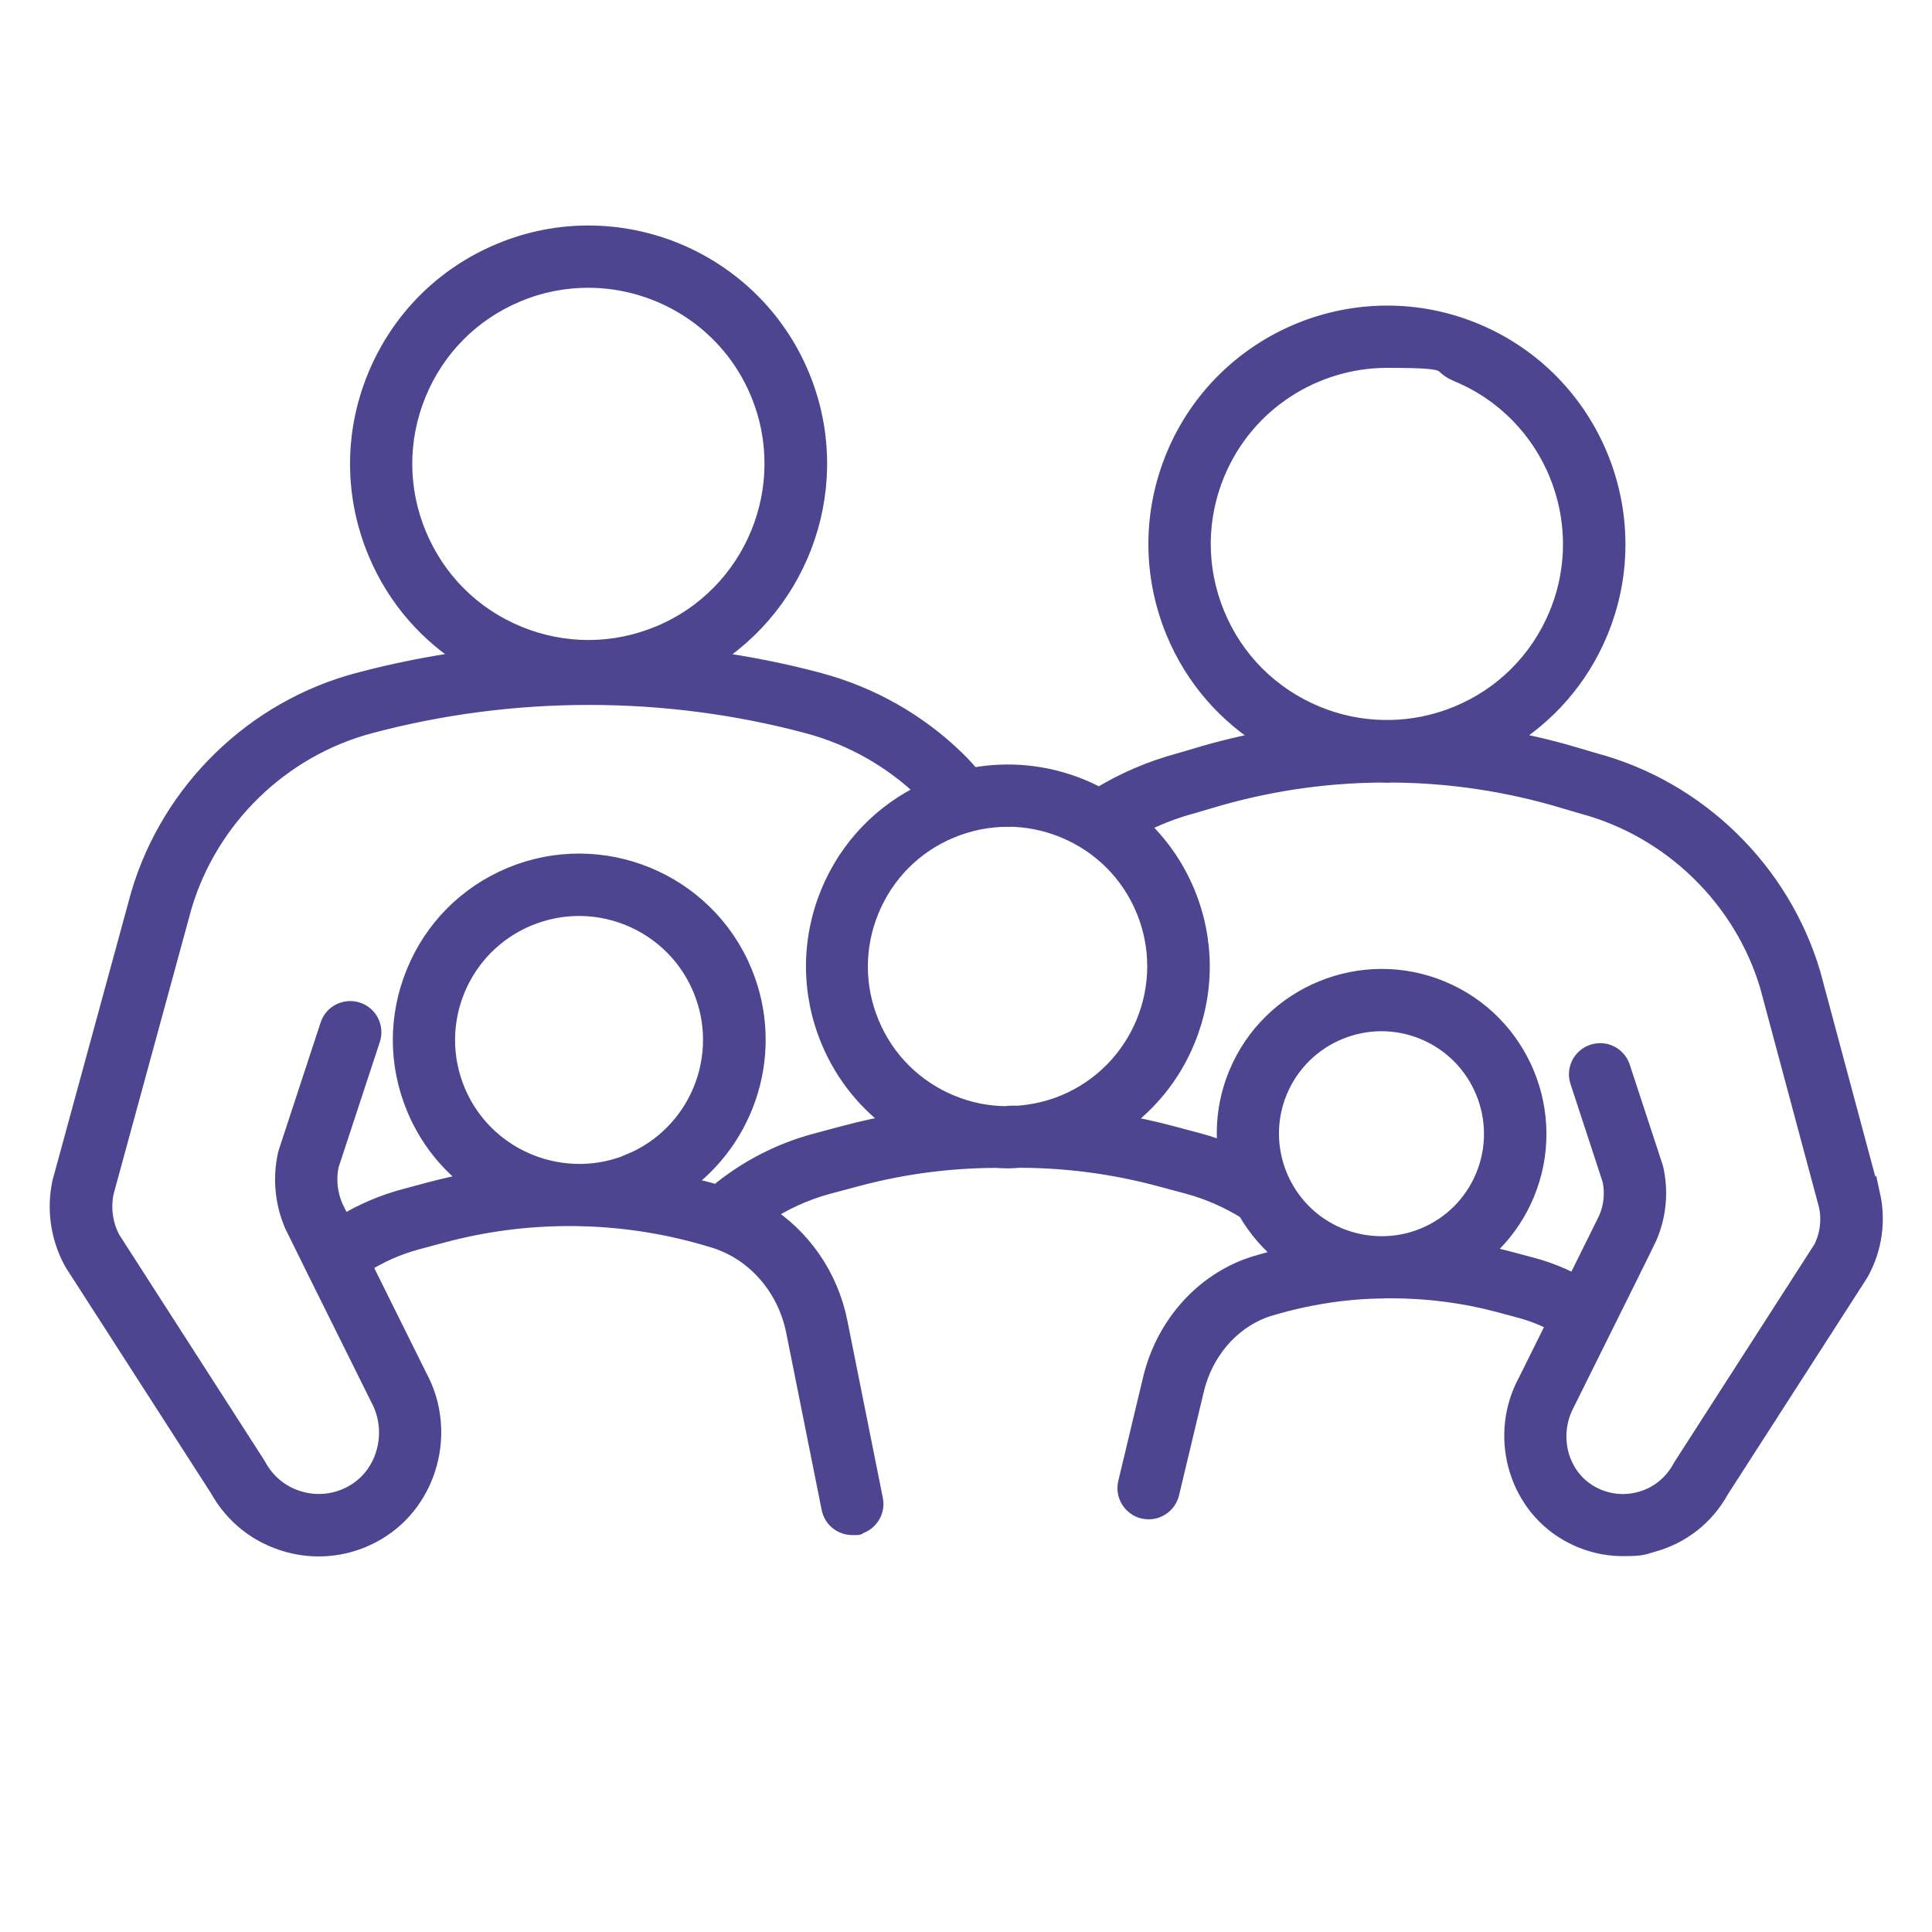
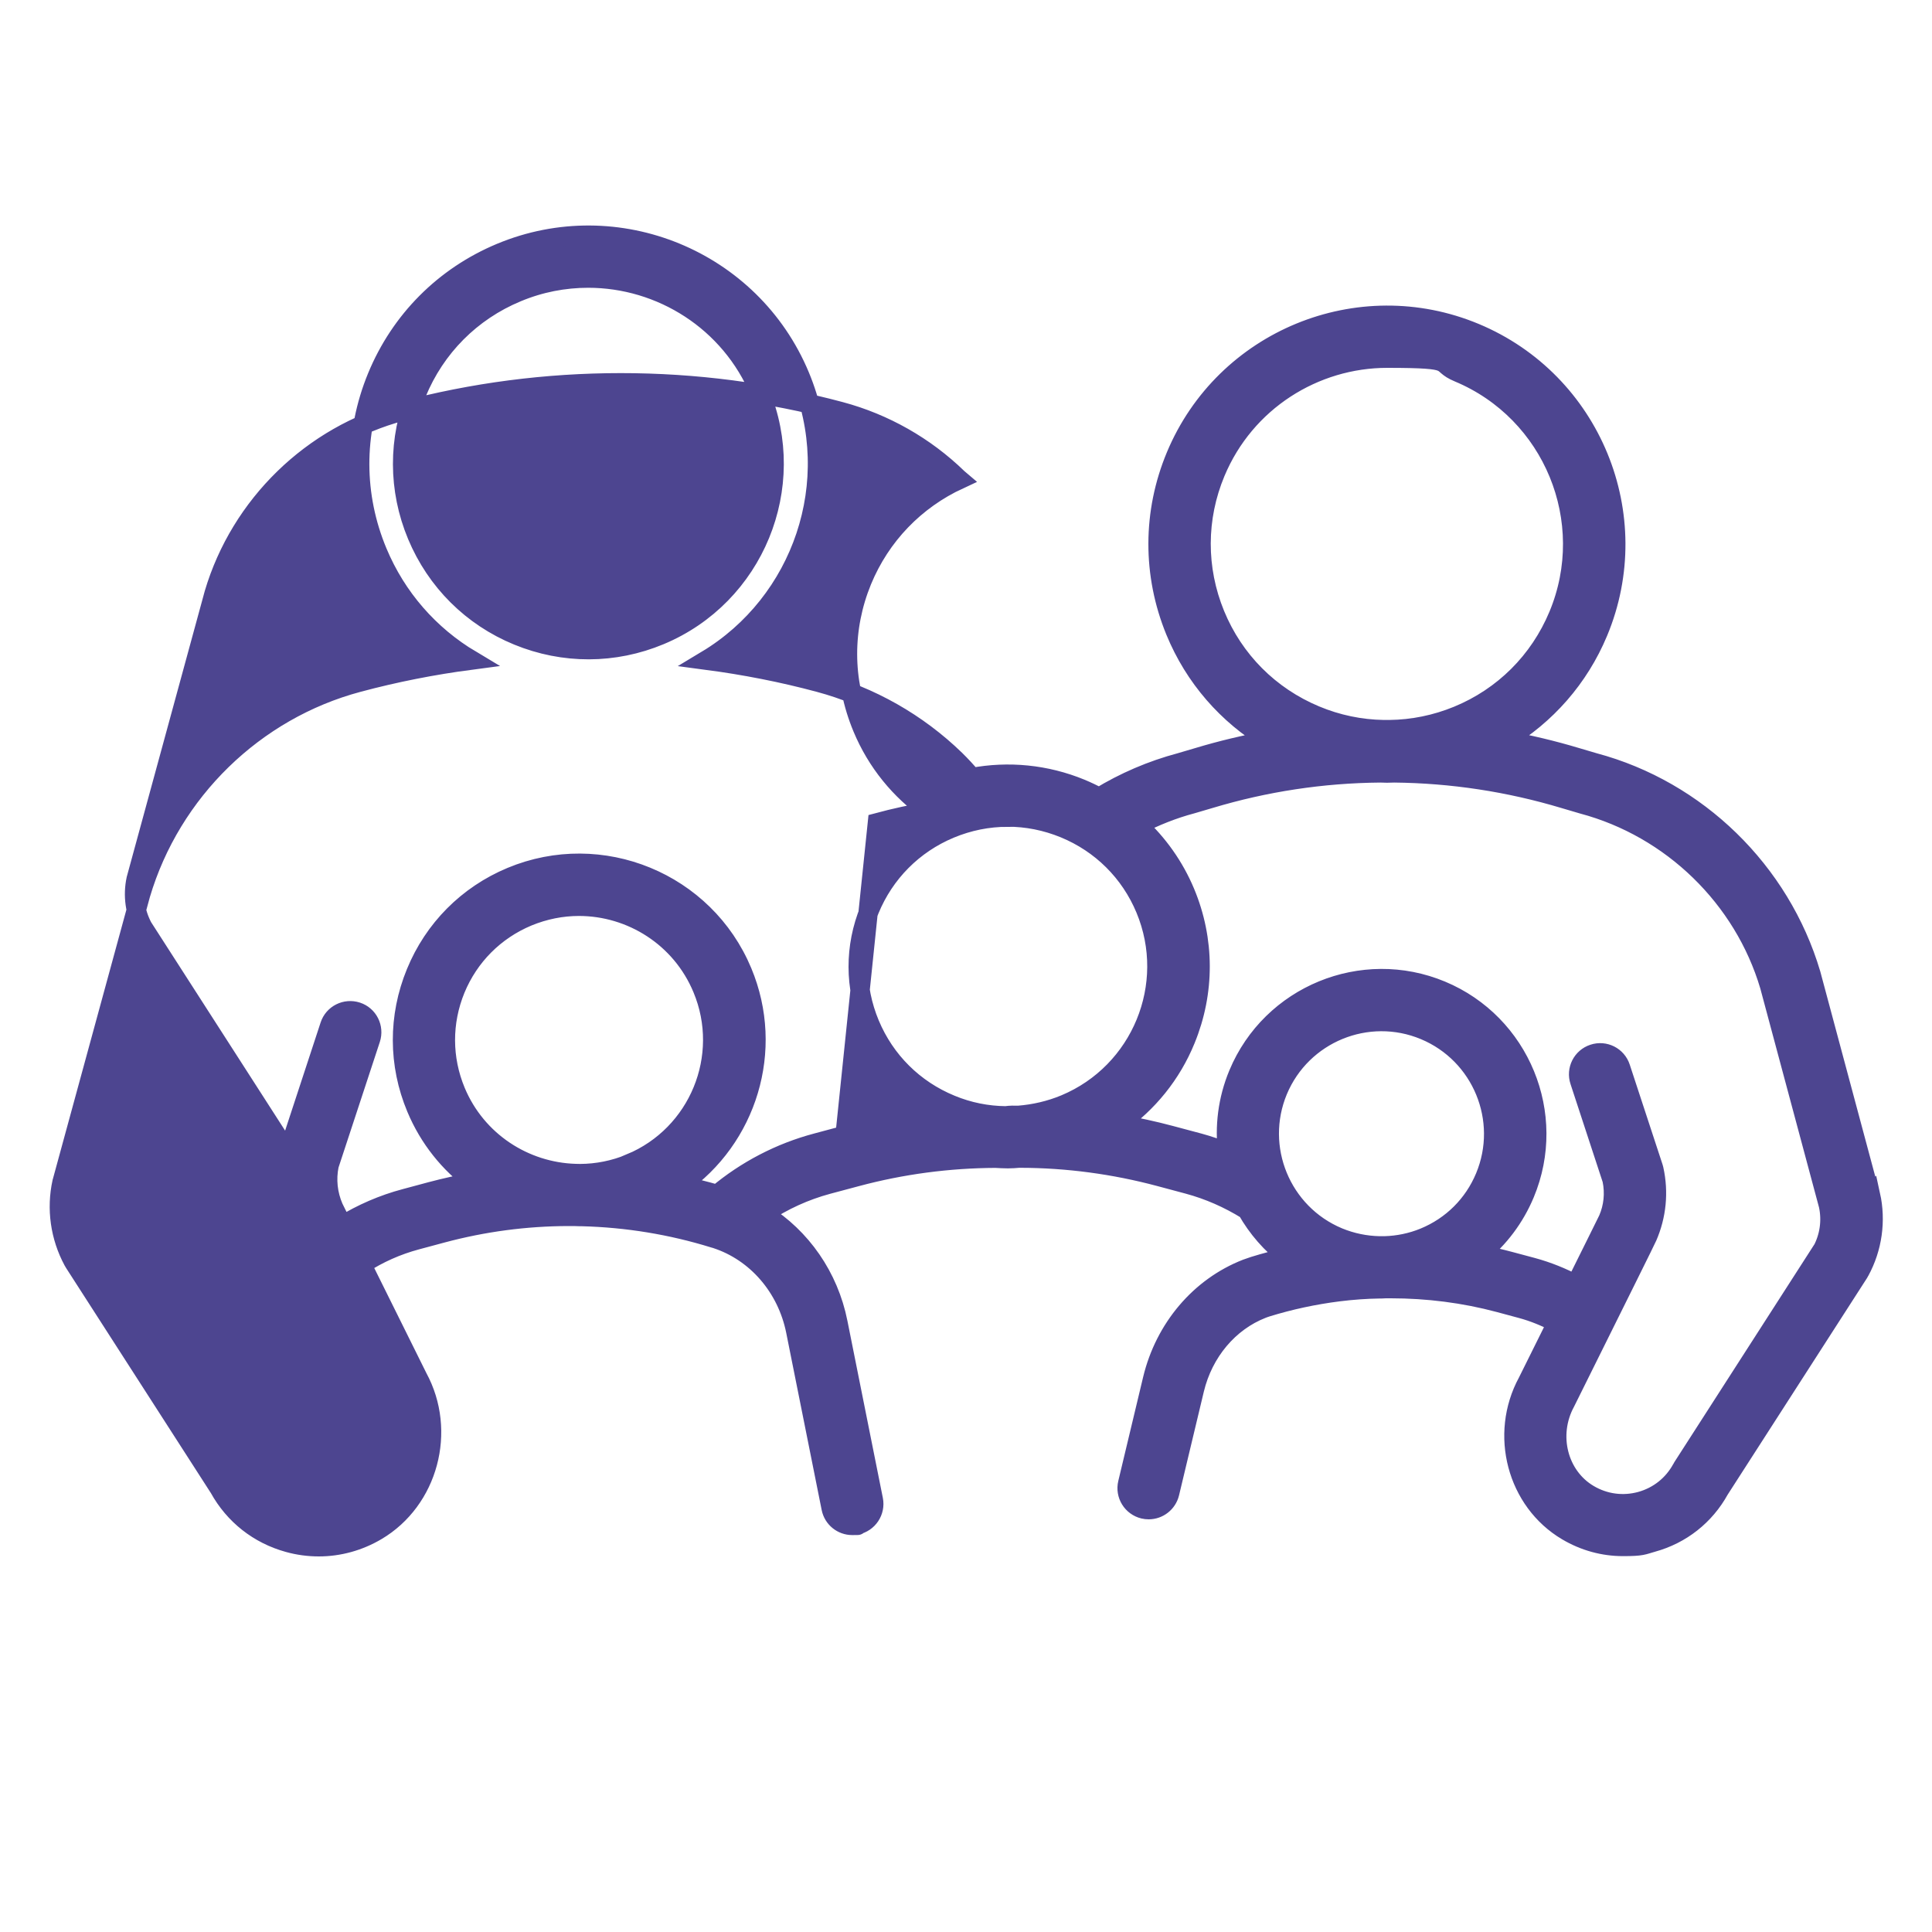
<svg xmlns="http://www.w3.org/2000/svg" id="Calque_1" version="1.1" viewBox="0 0 2000 2000">
  <defs>
    <style>
      .st0 {
        fill: #4d4590;
        stroke: #4d4590;
        stroke-miterlimit: 10;
        stroke-width: 20px;
      }
    </style>
  </defs>
-   <path class="st0" d="M1936.1,1237.4c0-.3-.1-.6-.2-.9l-61.2-228.2c-31.6-106.5-117.8-190.4-224.5-218.9l-18.3-5.4c-24.6-7.4-49.5-13.3-74.6-17.8,43.3-25.8,77.3-64.4,97.1-111.8,50.3-120.5-6.9-259.5-127.4-309.8-120.5-50.3-259.5,6.9-309.8,127.4-24.4,58.4-24.5,122.8-.5,181.3,19.7,47.9,53.8,86.9,97.5,113-25.1,4.5-49.9,10.4-74.4,17.8l-18,5.3c-29.6,7.9-57.8,20-84,36-6.1-3.3-12.4-6.3-18.9-9-36.2-14.9-75.1-18.6-112.7-11.5-5.5-6.3-11.2-12.5-17.1-18.3-39.3-38.2-88.1-65.9-141.1-80.1-38.3-10.3-77.4-17.9-116.7-23.1,99.1-59.5,142.5-184.5,96.7-294.3-50.3-120.5-189.3-177.7-309.8-127.4-58.4,24.4-103.8,70-127.9,128.5-24.1,58.5-23.9,122.9.5,181.3,19.8,47.4,53.7,86,97,111.8-39.5,5.2-78.7,12.9-117.1,23.2-107.2,28.6-193.5,112.5-225.2,219.5l-81,296.7c0,.3-.2.7-.3,1-6.1,27.6-2,56.6,11.5,81.6.3.5.5,1,.8,1.4l150.4,233.8c15.4,27.9,40.8,47.9,71.6,56.4,10.4,2.9,21,4.3,31.5,4.3,20.8,0,41.3-5.6,59.8-16.5,53.8-31.8,72.8-103.3,42.7-158.7-17.8-35.9-40.4-81.4-58.1-117.1,17.5-11.3,36.5-19.8,56.7-25.2l26.8-7.2c42.6-11.4,86.4-17.2,130.3-17.3h1c1.6,0,3.2,0,4.9,0,2,0,4,.2,5.9.2s.7,0,1.1,0h1.6c46.3,1.2,92.2,8.7,136.4,22.4.4.1.7.2,1.1.3.3.1.6.2,1,.3,41.8,13.6,73.4,50.1,82.5,95.4l36.7,183.4c2.1,10.6,11.4,17.9,21.8,17.9s2.9-.1,4.4-.4c12.1-2.4,19.9-14.2,17.5-26.2l-36.7-183.4c-9.5-47.7-38-88.2-77.2-112.6,20.4-13.7,43-24,66.8-30.4l29.6-7.9c47-12.6,95.4-19,143.9-19.2h.1c4.2.2,8.5.5,12.8.5s7.5-.3,11.3-.6c0,0,0,0,0,0h1.7c48.5.1,97,6.6,144.1,19.2l29.5,7.9c21.5,5.8,41.9,14.8,60.9,26.6,10.6,18.7,25,35.3,42.6,48.7-12,2.7-23.8,5.8-35.4,9.4-2.4.8-5,1.7-7.8,2.7-48.2,18.8-84.5,61.6-97.2,114.4l-25.7,107.5c-2.9,12,4.5,24,16.5,26.9,1.7.4,3.5.6,5.2.6,10.1,0,19.2-6.9,21.7-17.1l25.7-107.5c9.3-38.6,35.5-69.8,70-83.3,1.7-.7,3.3-1.2,4.8-1.7,23.9-7.4,49-12.8,74.5-16,14.4-1.8,28.7-2.8,42.5-3,.3,0,.5,0,.8,0,.5,0,.9,0,1.4,0,1.4,0,2.7-.2,4.1-.2h5.2c38,0,75.8,4.8,112.1,14.5l23,6.2c13,3.5,25.3,8.6,36.8,14.7-10.5,21.2-21.1,42.6-30.4,61.2-29.5,54.3-11.2,123.5,40.9,154.3,17.9,10.6,37.7,16,57.9,16s20.4-1.4,30.5-4.2c29.8-8.2,54.4-27.6,69.3-54.6l144.5-224.6c.3-.5.6-.9.8-1.4,13.2-24.2,17.1-52.3,11.2-79ZM1257.9,636.2c-19.5-47.5-19.4-99.8.4-147.2,30.8-73.7,102.4-118.2,177.7-118.2s49.7,4.8,73.8,14.8c97.8,40.8,144.2,153.7,103.4,251.5-19.8,47.4-56.8,84.3-104.3,103.8-22.7,9.3-46.5,14.1-70.4,14.4-2.1,0-4.1,0-6.2,0-24-.4-47.9-5.3-70.6-14.8-47.4-19.8-84.3-56.8-103.8-104.3ZM1043,845.8c19.9,0,39.8,3.9,58.8,11.7,38.2,15.7,68,45.3,83.9,83.4,32.8,78.7-4.5,169.3-83.1,202.2-15.6,6.5-31.9,10.2-48.3,11.5-4-.1-8.6-.2-13.2.5-19.3-.2-38.5-4-56.8-11.6-38.2-15.7-68-45.3-83.9-83.4-15.9-38.1-16-80.1-.3-118.3,15.7-38.2,45.3-68,83.4-83.9,19.2-8,39.3-12,59.5-12ZM431.7,554.2c-19.8-47.4-19.9-99.7-.4-147.2,19.5-47.5,56.4-84.6,103.8-104.3,24.1-10.1,49.1-14.8,73.8-14.8,75.3,0,147,44.5,177.7,118.2,40.8,97.8-5.6,210.7-103.4,251.5-47.4,19.8-99.7,19.9-147.2.4-47.5-19.5-84.5-56.4-104.3-103.8ZM652.8,1204.3c-17.1,7.1-34.7,10.5-52.2,10.6-1.6,0-3.2-.1-4.7-.1,0,0-.2,0-.3,0-52.7-1.6-102.2-33.2-123.8-84.9-14.2-34.1-14.3-71.7-.3-105.9,14.1-34.2,40.6-60.8,74.7-75.1,17.4-7.2,35.4-10.7,53.1-10.7,54.2,0,105.7,32,127.8,85.1,29.4,70.4-4,151.6-74.4,180.9ZM874.8,1175.2l-29.5,7.9c-37.7,10-73,28.4-102.8,53.4-12.7-3.7-25.6-6.9-38.5-9.7,69.3-48.1,98.3-139.7,64.5-220.7-38.8-93.1-146.2-137.2-239.3-98.4-45.1,18.8-80.2,54.1-98.7,99.3-18.6,45.2-18.5,94.9.4,140,13.2,31.6,34.3,57.5,60.1,76.5-15,2.7-29.9,6-44.6,9.9l-26.8,7.2c-23.1,6.1-44.9,15.6-65.1,28-5.3-10.7-8.7-17.6-9.2-18.6-6-13.9-7.6-29-4.6-43.8l43-130.7c3.8-11.7-2.5-24.3-14.2-28.1-11.7-3.8-24.3,2.5-28.1,14.2l-43.3,131.9c-.2.7-.4,1.5-.6,2.2-5.3,24.4-2.9,49.3,7,72.2.9,2,30.5,61.9,88.6,178.7,19.2,35.2,7.6,80-25.8,99.7-17.3,10.2-37.4,12.9-56.7,7.6-19.3-5.3-35.1-17.9-44.7-35.5-.3-.5-.5-.9-.8-1.4l-150.3-233.8c-8.1-15.2-10.5-32.7-6.9-49.5l80.7-295.7c27.2-91.7,101.4-164,193.8-188.6,147.8-39.5,306.5-39.6,454.4,0,45.7,12.2,87.7,36.1,121.5,68.9.5.5,1,1.1,1.6,1.6-45.6,21.1-81.2,57.9-100.5,104.7-20.2,49.2-20.1,103.3.4,152.4,14.7,35.3,38.9,64.9,69.5,86.3-18.2,3.1-36.2,7-54,11.8ZM1474.3,1281.1c-13.2,5.4-27,8.2-40.9,8.6h-4c-.4,0-.8,0-1.4,0-14.4-.3-28.8-3.2-42.6-8.9-59.1-24.7-87.1-92.8-62.5-151.9,24.7-59.1,92.8-87.1,151.9-62.4,59.1,24.7,87.1,92.8,62.5,151.9-11.9,28.6-34.3,50.9-63,62.7ZM1886.1,1294.4l-144.4,224.6c-.3.5-.6.9-.8,1.4-9.1,16.7-24.1,28.6-42.4,33.7-18.3,5-37.4,2.5-53.8-7.2-31.7-18.7-42.7-61.2-24.1-95.4,55.4-111.5,83.9-169,84.7-171,9.6-22.1,12-46.3,6.8-69.9-.2-.7-.4-1.5-.6-2.2l-33.9-103.2c-3.8-11.7-16.4-18.1-28.1-14.2-11.7,3.8-18.1,16.4-14.2,28.1l33.5,102.1c2.9,14,1.4,28.3-4.1,41-1.1,2.4-15.5,31.3-33.5,67.6-14.1-7.5-29.1-13.6-45-17.9l-23.2-6.2c-10.4-2.8-20.9-5.2-31.5-7.2,20.4-16.5,36.6-38,47-62.9,34.1-81.8-4.7-176.1-86.4-210.2-81.8-34.1-176.1,4.7-210.2,86.4-11.1,26.6-14.4,54.6-11,81.4-9.7-3.8-19.5-7.3-29.5-10l-29.6-7.9c-17.9-4.8-36-8.7-54.3-11.8,30.9-21.6,55.2-51.5,69.8-87.2,20.2-49.2,20.1-103.3-.4-152.4-11.3-27-28.1-50.5-49-69.8,17.7-9.1,36.3-16.6,55.9-21.8l18.7-5.5c57.2-17.2,116.4-26.2,176.5-26.7,2.3,0,4.5.2,6.8.2s4.9-.1,7.4-.2h.2c59.5.6,118.7,9.6,175.9,26.8l19,5.6c92.3,24.6,166.6,96.9,193.6,188.1l60.9,227.1c3.4,15.9,1.1,32.5-6.6,46.9Z" />
+   <path class="st0" d="M1936.1,1237.4c0-.3-.1-.6-.2-.9l-61.2-228.2c-31.6-106.5-117.8-190.4-224.5-218.9l-18.3-5.4c-24.6-7.4-49.5-13.3-74.6-17.8,43.3-25.8,77.3-64.4,97.1-111.8,50.3-120.5-6.9-259.5-127.4-309.8-120.5-50.3-259.5,6.9-309.8,127.4-24.4,58.4-24.5,122.8-.5,181.3,19.7,47.9,53.8,86.9,97.5,113-25.1,4.5-49.9,10.4-74.4,17.8l-18,5.3c-29.6,7.9-57.8,20-84,36-6.1-3.3-12.4-6.3-18.9-9-36.2-14.9-75.1-18.6-112.7-11.5-5.5-6.3-11.2-12.5-17.1-18.3-39.3-38.2-88.1-65.9-141.1-80.1-38.3-10.3-77.4-17.9-116.7-23.1,99.1-59.5,142.5-184.5,96.7-294.3-50.3-120.5-189.3-177.7-309.8-127.4-58.4,24.4-103.8,70-127.9,128.5-24.1,58.5-23.9,122.9.5,181.3,19.8,47.4,53.7,86,97,111.8-39.5,5.2-78.7,12.9-117.1,23.2-107.2,28.6-193.5,112.5-225.2,219.5l-81,296.7c0,.3-.2.7-.3,1-6.1,27.6-2,56.6,11.5,81.6.3.5.5,1,.8,1.4l150.4,233.8c15.4,27.9,40.8,47.9,71.6,56.4,10.4,2.9,21,4.3,31.5,4.3,20.8,0,41.3-5.6,59.8-16.5,53.8-31.8,72.8-103.3,42.7-158.7-17.8-35.9-40.4-81.4-58.1-117.1,17.5-11.3,36.5-19.8,56.7-25.2l26.8-7.2c42.6-11.4,86.4-17.2,130.3-17.3h1c1.6,0,3.2,0,4.9,0,2,0,4,.2,5.9.2s.7,0,1.1,0h1.6c46.3,1.2,92.2,8.7,136.4,22.4.4.1.7.2,1.1.3.3.1.6.2,1,.3,41.8,13.6,73.4,50.1,82.5,95.4l36.7,183.4c2.1,10.6,11.4,17.9,21.8,17.9s2.9-.1,4.4-.4c12.1-2.4,19.9-14.2,17.5-26.2l-36.7-183.4c-9.5-47.7-38-88.2-77.2-112.6,20.4-13.7,43-24,66.8-30.4l29.6-7.9c47-12.6,95.4-19,143.9-19.2h.1c4.2.2,8.5.5,12.8.5s7.5-.3,11.3-.6c0,0,0,0,0,0h1.7c48.5.1,97,6.6,144.1,19.2l29.5,7.9c21.5,5.8,41.9,14.8,60.9,26.6,10.6,18.7,25,35.3,42.6,48.7-12,2.7-23.8,5.8-35.4,9.4-2.4.8-5,1.7-7.8,2.7-48.2,18.8-84.5,61.6-97.2,114.4l-25.7,107.5c-2.9,12,4.5,24,16.5,26.9,1.7.4,3.5.6,5.2.6,10.1,0,19.2-6.9,21.7-17.1l25.7-107.5c9.3-38.6,35.5-69.8,70-83.3,1.7-.7,3.3-1.2,4.8-1.7,23.9-7.4,49-12.8,74.5-16,14.4-1.8,28.7-2.8,42.5-3,.3,0,.5,0,.8,0,.5,0,.9,0,1.4,0,1.4,0,2.7-.2,4.1-.2h5.2c38,0,75.8,4.8,112.1,14.5l23,6.2c13,3.5,25.3,8.6,36.8,14.7-10.5,21.2-21.1,42.6-30.4,61.2-29.5,54.3-11.2,123.5,40.9,154.3,17.9,10.6,37.7,16,57.9,16s20.4-1.4,30.5-4.2c29.8-8.2,54.4-27.6,69.3-54.6l144.5-224.6c.3-.5.6-.9.8-1.4,13.2-24.2,17.1-52.3,11.2-79ZM1257.9,636.2c-19.5-47.5-19.4-99.8.4-147.2,30.8-73.7,102.4-118.2,177.7-118.2s49.7,4.8,73.8,14.8c97.8,40.8,144.2,153.7,103.4,251.5-19.8,47.4-56.8,84.3-104.3,103.8-22.7,9.3-46.5,14.1-70.4,14.4-2.1,0-4.1,0-6.2,0-24-.4-47.9-5.3-70.6-14.8-47.4-19.8-84.3-56.8-103.8-104.3ZM1043,845.8c19.9,0,39.8,3.9,58.8,11.7,38.2,15.7,68,45.3,83.9,83.4,32.8,78.7-4.5,169.3-83.1,202.2-15.6,6.5-31.9,10.2-48.3,11.5-4-.1-8.6-.2-13.2.5-19.3-.2-38.5-4-56.8-11.6-38.2-15.7-68-45.3-83.9-83.4-15.9-38.1-16-80.1-.3-118.3,15.7-38.2,45.3-68,83.4-83.9,19.2-8,39.3-12,59.5-12ZM431.7,554.2c-19.8-47.4-19.9-99.7-.4-147.2,19.5-47.5,56.4-84.6,103.8-104.3,24.1-10.1,49.1-14.8,73.8-14.8,75.3,0,147,44.5,177.7,118.2,40.8,97.8-5.6,210.7-103.4,251.5-47.4,19.8-99.7,19.9-147.2.4-47.5-19.5-84.5-56.4-104.3-103.8ZM652.8,1204.3c-17.1,7.1-34.7,10.5-52.2,10.6-1.6,0-3.2-.1-4.7-.1,0,0-.2,0-.3,0-52.7-1.6-102.2-33.2-123.8-84.9-14.2-34.1-14.3-71.7-.3-105.9,14.1-34.2,40.6-60.8,74.7-75.1,17.4-7.2,35.4-10.7,53.1-10.7,54.2,0,105.7,32,127.8,85.1,29.4,70.4-4,151.6-74.4,180.9ZM874.8,1175.2l-29.5,7.9c-37.7,10-73,28.4-102.8,53.4-12.7-3.7-25.6-6.9-38.5-9.7,69.3-48.1,98.3-139.7,64.5-220.7-38.8-93.1-146.2-137.2-239.3-98.4-45.1,18.8-80.2,54.1-98.7,99.3-18.6,45.2-18.5,94.9.4,140,13.2,31.6,34.3,57.5,60.1,76.5-15,2.7-29.9,6-44.6,9.9l-26.8,7.2c-23.1,6.1-44.9,15.6-65.1,28-5.3-10.7-8.7-17.6-9.2-18.6-6-13.9-7.6-29-4.6-43.8l43-130.7c3.8-11.7-2.5-24.3-14.2-28.1-11.7-3.8-24.3,2.5-28.1,14.2l-43.3,131.9l-150.3-233.8c-8.1-15.2-10.5-32.7-6.9-49.5l80.7-295.7c27.2-91.7,101.4-164,193.8-188.6,147.8-39.5,306.5-39.6,454.4,0,45.7,12.2,87.7,36.1,121.5,68.9.5.5,1,1.1,1.6,1.6-45.6,21.1-81.2,57.9-100.5,104.7-20.2,49.2-20.1,103.3.4,152.4,14.7,35.3,38.9,64.9,69.5,86.3-18.2,3.1-36.2,7-54,11.8ZM1474.3,1281.1c-13.2,5.4-27,8.2-40.9,8.6h-4c-.4,0-.8,0-1.4,0-14.4-.3-28.8-3.2-42.6-8.9-59.1-24.7-87.1-92.8-62.5-151.9,24.7-59.1,92.8-87.1,151.9-62.4,59.1,24.7,87.1,92.8,62.5,151.9-11.9,28.6-34.3,50.9-63,62.7ZM1886.1,1294.4l-144.4,224.6c-.3.5-.6.9-.8,1.4-9.1,16.7-24.1,28.6-42.4,33.7-18.3,5-37.4,2.5-53.8-7.2-31.7-18.7-42.7-61.2-24.1-95.4,55.4-111.5,83.9-169,84.7-171,9.6-22.1,12-46.3,6.8-69.9-.2-.7-.4-1.5-.6-2.2l-33.9-103.2c-3.8-11.7-16.4-18.1-28.1-14.2-11.7,3.8-18.1,16.4-14.2,28.1l33.5,102.1c2.9,14,1.4,28.3-4.1,41-1.1,2.4-15.5,31.3-33.5,67.6-14.1-7.5-29.1-13.6-45-17.9l-23.2-6.2c-10.4-2.8-20.9-5.2-31.5-7.2,20.4-16.5,36.6-38,47-62.9,34.1-81.8-4.7-176.1-86.4-210.2-81.8-34.1-176.1,4.7-210.2,86.4-11.1,26.6-14.4,54.6-11,81.4-9.7-3.8-19.5-7.3-29.5-10l-29.6-7.9c-17.9-4.8-36-8.7-54.3-11.8,30.9-21.6,55.2-51.5,69.8-87.2,20.2-49.2,20.1-103.3-.4-152.4-11.3-27-28.1-50.5-49-69.8,17.7-9.1,36.3-16.6,55.9-21.8l18.7-5.5c57.2-17.2,116.4-26.2,176.5-26.7,2.3,0,4.5.2,6.8.2s4.9-.1,7.4-.2h.2c59.5.6,118.7,9.6,175.9,26.8l19,5.6c92.3,24.6,166.6,96.9,193.6,188.1l60.9,227.1c3.4,15.9,1.1,32.5-6.6,46.9Z" />
</svg>